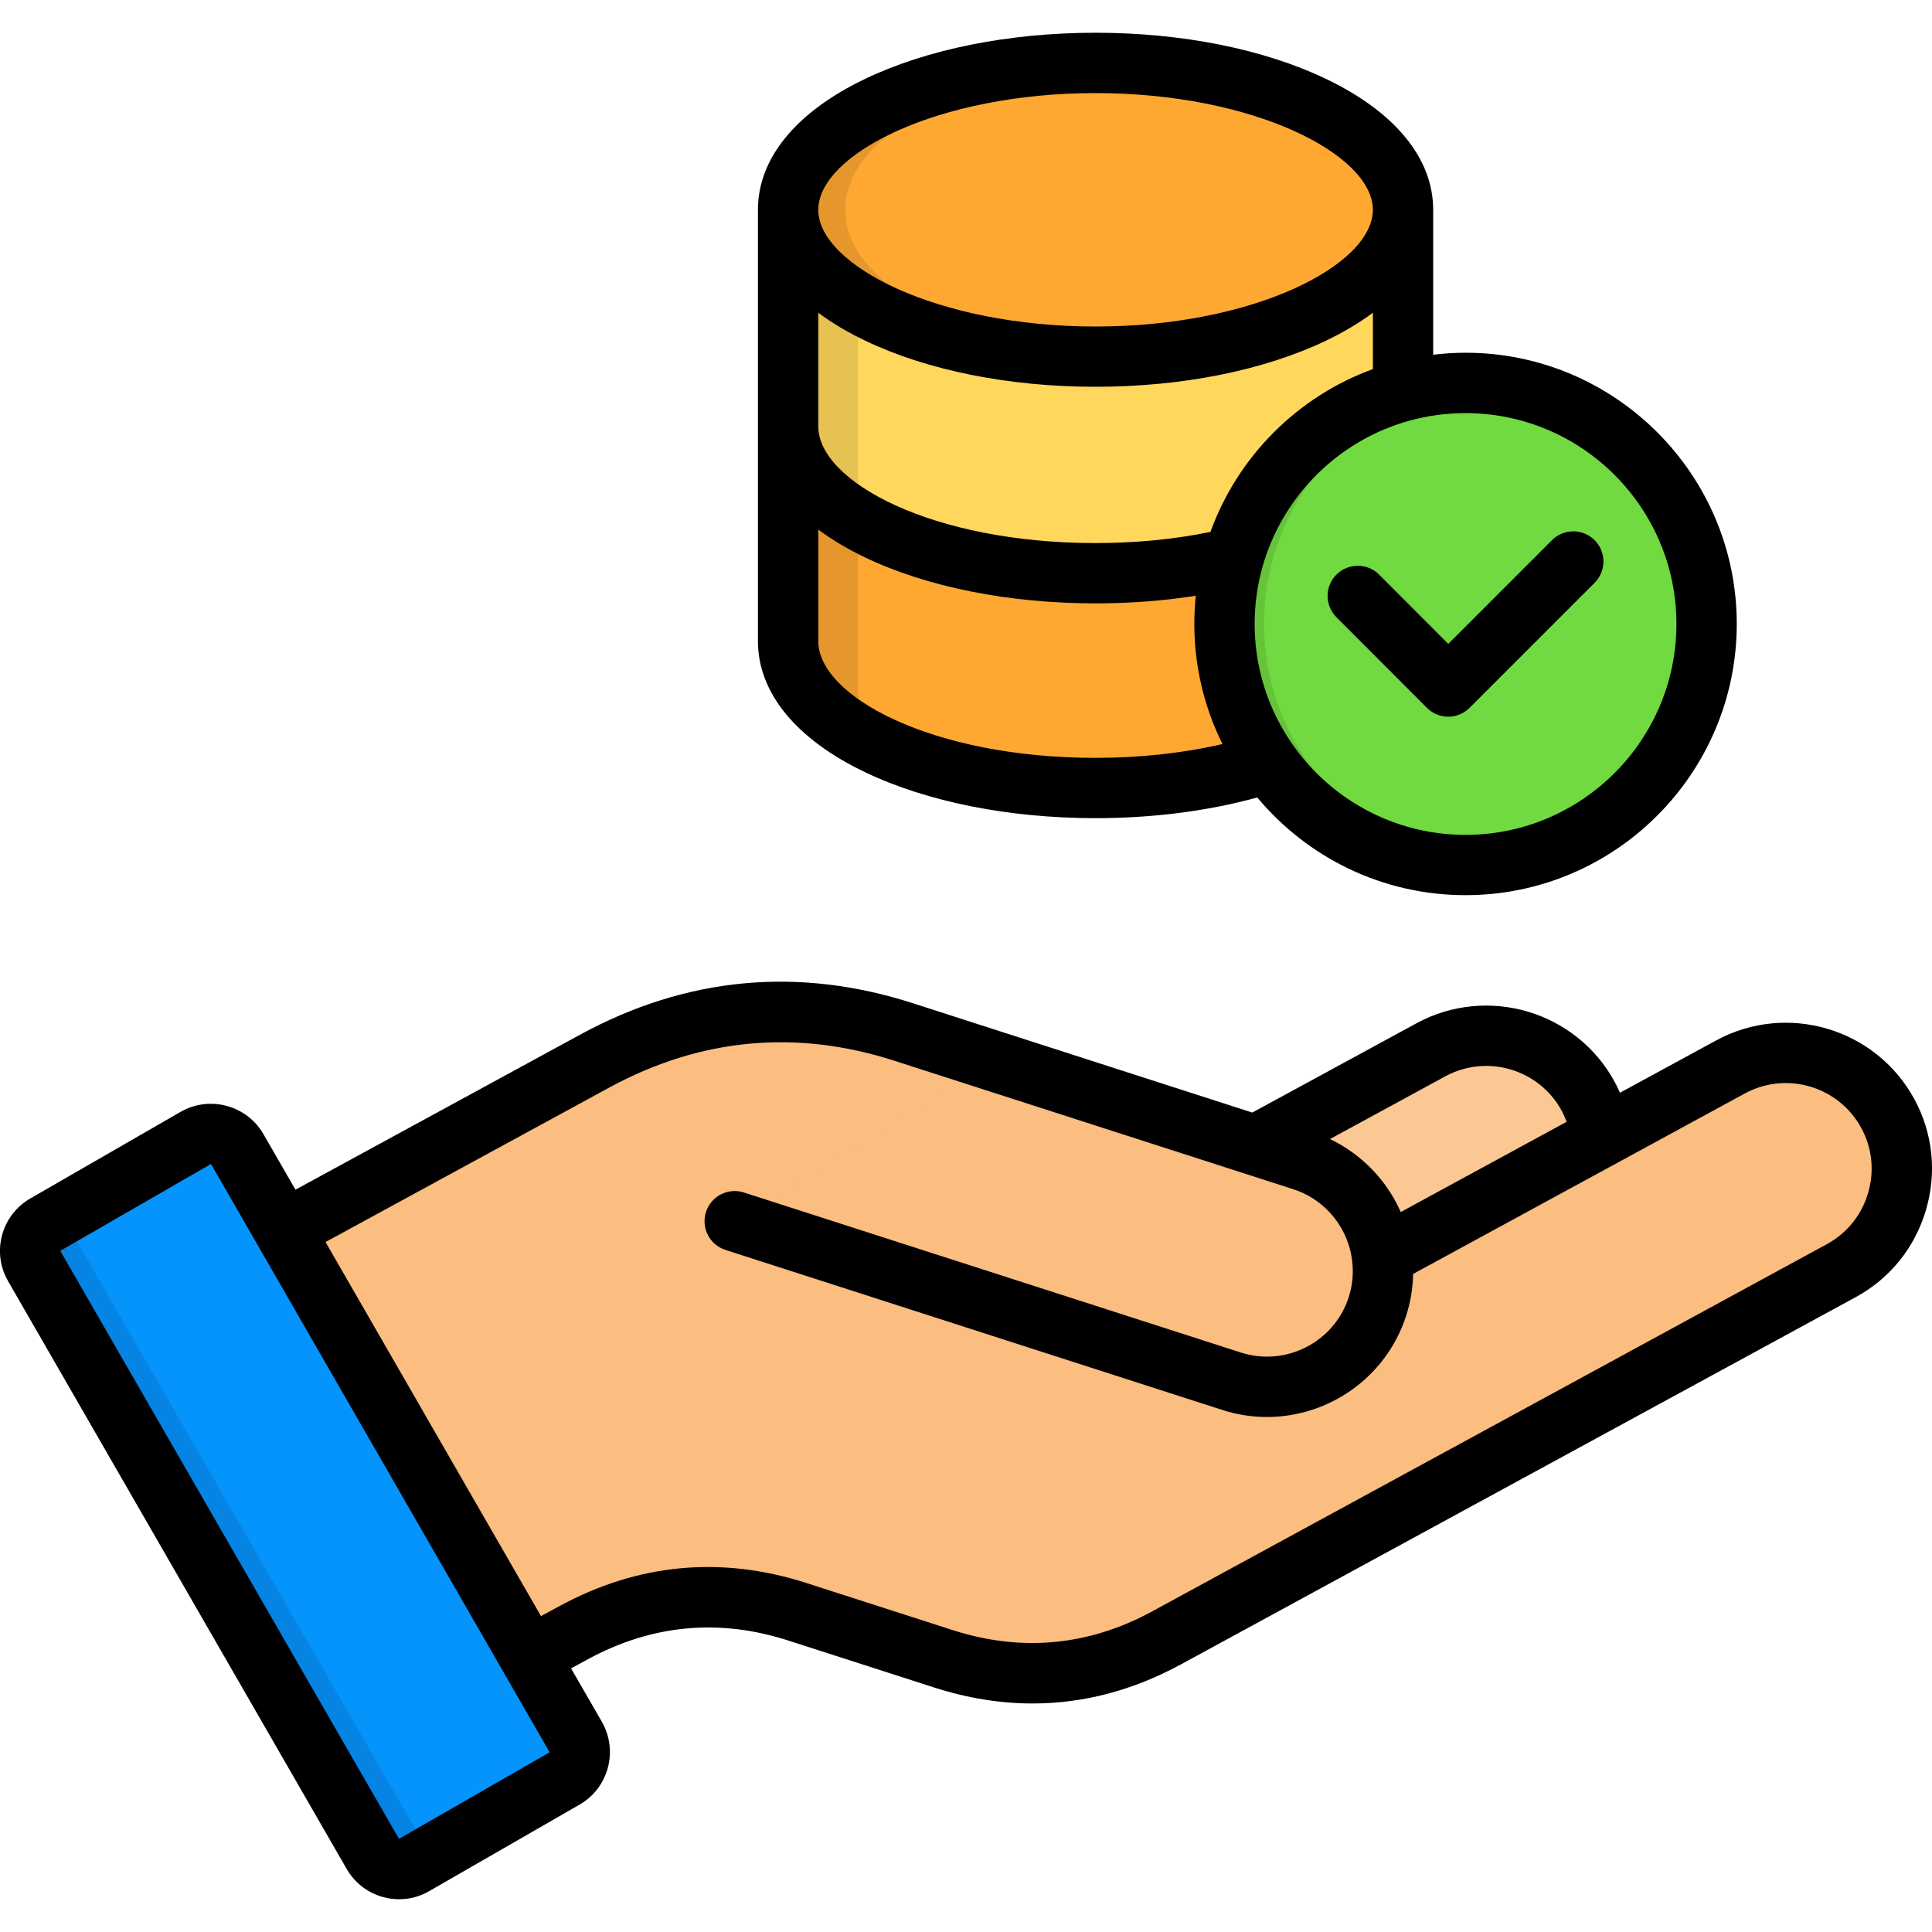
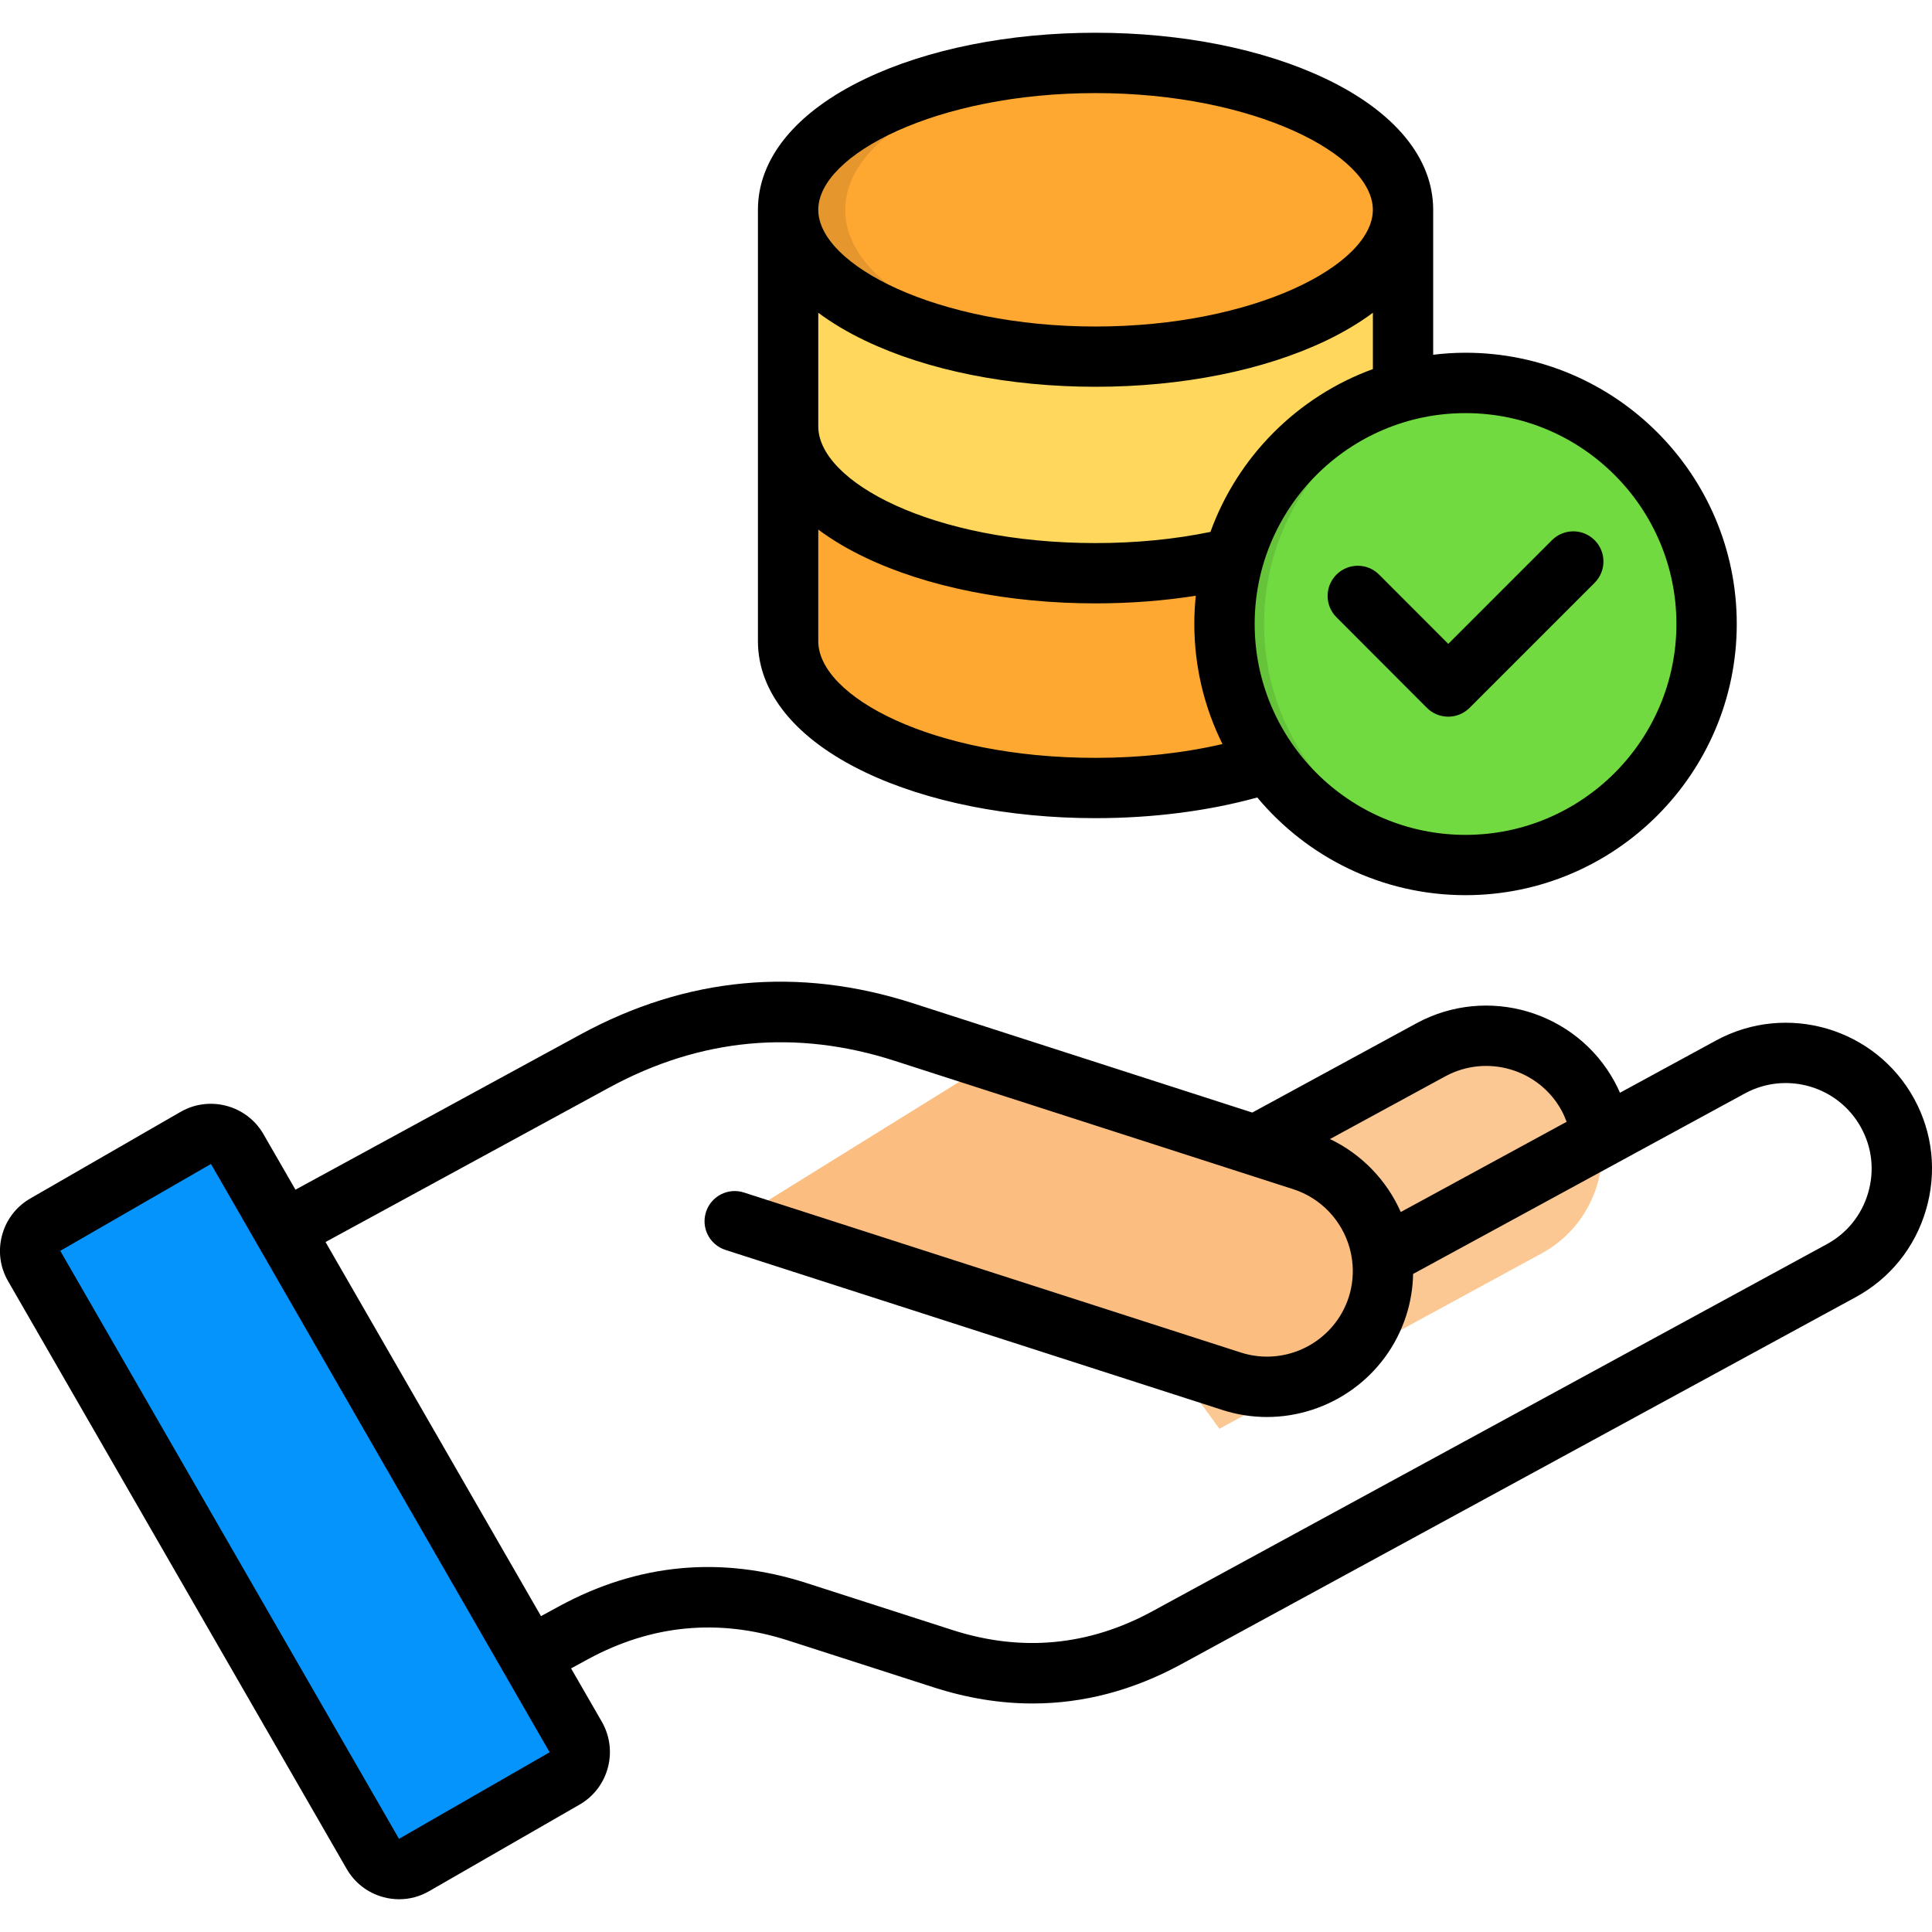
<svg xmlns="http://www.w3.org/2000/svg" id="Layer_1" enable-background="new 0 0 512 512" viewBox="0 0 512 512">
  <g clip-rule="evenodd" fill-rule="evenodd">
    <path d="m323.16 378.64 85.4-46.49c14.86-8.07 20.37-26.83 12.3-41.68-8.07-14.83-26.83-20.38-41.66-12.3l-92.57 50.39z" fill="#fbc894" />
-     <path d="m309.24 433.97 178.73-97.29c14.86-8.07 20.38-26.83 12.3-41.66-8.07-14.86-26.83-20.4-41.68-12.3l-92.29 50.22c-1.48-11.48-9.36-21.67-21.06-25.43-35.23-11.37-70.46-22.71-105.69-34.05-28.2-9.09-55.83-6.51-81.86 7.66l-108.44 59.02 62.36 114.48 40.42-22c18.86-10.24 38.86-12.14 59.29-5.55l38.64 12.44c20.42 6.6 40.41 4.7 59.28-5.54z" fill="#fbbd80" />
    <path d="m9.08 335.45 89.74 155.8c2.2 3.82 7.14 5.16 10.96 2.97l39.9-22.98c3.82-2.2 5.13-7.14 2.94-10.96l-89.75-155.81c-2.2-3.82-7.14-5.16-10.96-2.97l-39.9 22.98c-3.81 2.24-5.13 7.15-2.93 10.97z" fill="#0593fc" />
    <path d="m194.73 323.59c14 4.5 27.98 9.03 41.99 13.54 29.88 9.61 59.78 19.25 89.68 28.89 16.09 5.16 33.5-3.73 38.66-19.83 5.19-16.09-3.73-33.5-19.83-38.66l-82.02-26.42z" fill="#fbbd80" />
-     <path d="m9.08 335.45 89.74 155.8c2.2 3.82 7.14 5.16 10.96 2.97l11.26-6.51c-3.82 2.2-8.73.88-10.93-2.94l-89.75-155.83c-2.2-3.82-.88-8.73 2.94-10.93l28.64-16.5h-.03l-39.9 22.98c-3.81 2.2-5.13 7.14-2.93 10.96z" fill="#0584e3" />
    <path d="m371.73 169.84c0 21.47-36.44 38.88-81.42 38.88-44.95 0-81.39-17.41-81.39-38.88v-114.23h162.81z" fill="#fea832" />
-     <path d="m227.41 194.5c-11.56-6.7-18.48-15.29-18.48-24.66v-114.23h18.48z" fill="#e5972d" />
    <path d="m371.73 112.97c0 21.47-36.44 38.88-81.42 38.88-44.95 0-81.39-17.41-81.39-38.88v-57.36h162.81z" fill="#ffd75c" />
-     <path d="m227.41 137.63c-11.56-6.7-18.48-15.29-18.48-24.66v-57.36h18.48z" fill="#e6c253" />
    <path d="m290.32 94.49c44.84 0 81.42-17.46 81.42-38.88s-36.58-38.88-81.42-38.88-81.39 17.46-81.39 38.88 36.54 38.88 81.39 38.88z" fill="#fea832" />
    <path d="m290.32 16.73c2.55 0 5.08.05 7.55.16-41.41 1.81-73.87 18.45-73.87 38.72 0 20.26 32.46 36.91 73.87 38.72-2.47.11-5 .17-7.55.17-44.95 0-81.39-17.41-81.39-38.88s36.43-38.89 81.39-38.89z" fill="#e5972d" />
    <path d="m452.24 165.31c0 35.29-28.59 63.9-63.87 63.9s-63.87-28.61-63.87-63.9c0-35.26 28.58-63.87 63.87-63.87s63.87 28.61 63.87 63.87z" fill="#70da40" />
    <path d="m393.62 228.99c-1.73.14-3.49.22-5.24.22-35.29 0-63.87-28.61-63.87-63.9 0-35.26 28.58-63.87 63.87-63.87 1.76 0 3.51.08 5.24.22-32.81 2.66-58.63 30.15-58.63 63.65 0 33.53 25.81 60.99 58.63 63.68z" fill="#65c43a" />
  </g>
  <path d="m507.3 291.24c-10.2-18.75-33.75-25.7-52.51-15.51l-25.48 13.86c-.43-.98-.89-1.94-1.41-2.89-10.2-18.76-33.77-25.71-52.54-15.51l-43.49 23.65c-12.44-4-24.87-8.01-37.31-12.02-17.52-5.65-35.05-11.29-52.56-16.93-30.39-9.8-60.04-7.03-88.14 8.24l-75.56 41.15-8.53-14.8c-4.42-7.59-14.21-10.22-21.87-5.85l-39.89 22.99c-3.7 2.14-6.35 5.59-7.46 9.72-1.12 4.14-.55 8.46 1.58 12.16l89.75 155.8c2.13 3.69 5.58 6.34 9.7 7.46 1.39.38 2.8.56 4.2.56 2.77 0 5.49-.72 7.94-2.14l39.92-22.97c7.61-4.4 10.26-14.2 5.88-21.88l-8.18-14.19 4.47-2.43c16.9-9.18 34.74-10.86 53.03-4.97l38.64 12.44c8.82 2.84 17.55 4.26 26.17 4.26 13.47 0 26.64-3.47 39.38-10.4l178.75-97.28c9.06-4.93 15.67-13.11 18.6-23.05 2.95-9.95 1.85-20.41-3.08-29.47zm-124.3-5.99c11.02-6 24.87-1.91 30.85 9.08.52.96.94 1.96 1.32 2.96l-43.95 23.91c-3.72-8.42-10.38-15.33-18.76-19.34zm-277.26 202.06-89.75-155.79s.01-.05.01-.05l39.85-22.97h.01c.03 0 .07.01.07-.01l12.23 21.25c.02.04.04.09.06.13.06.12.14.23.21.34l77.23 134.16zm389.32-171.14c-1.72 5.84-5.6 10.65-10.91 13.54l-178.75 97.29c-16.88 9.19-34.71 10.86-53 4.97l-38.64-12.44c-22.62-7.28-44.68-5.21-65.57 6.14l-4.82 2.62-57.1-99.14 75.22-40.95c24.1-13.1 49.53-15.48 75.6-7.07 17.52 5.64 35.04 11.28 52.56 16.93 17.71 5.71 35.43 11.42 53.13 17.11 7.24 2.34 12.78 8.2 14.85 15.42.12.43.23.86.32 1.29.03.13.06.25.09.38.06.28.1.55.14.83.05.29.11.58.14.88.43 3.28.13 6.62-.89 9.8-3.85 11.92-16.68 18.5-28.61 14.66-29.9-9.61-59.81-19.25-89.68-28.88-14-4.51-28-9.01-41.98-13.52-4.2-1.36-8.71.95-10.06 5.15-1.36 4.2.95 8.71 5.15 10.06 13.98 4.51 27.98 9.02 41.98 13.52 29.88 9.64 59.79 19.28 89.69 28.89 3.93 1.27 7.92 1.87 11.84 1.87 16.36 0 31.6-10.46 36.89-26.85 1.16-3.61 1.77-7.33 1.84-11.06l53.17-28.93c.31-.14.6-.3.88-.48l33.86-18.42c11.01-5.99 24.84-1.91 30.83 9.1 2.91 5.31 3.56 11.45 1.83 17.29zm-265.79-111.52c16.44 7.85 38.12 12.17 61.05 12.17 15.17 0 29.87-1.89 42.87-5.48 13.19 15.81 33.03 25.89 55.18 25.89 39.64 0 71.89-32.25 71.89-71.89 0-39.62-32.25-71.86-71.89-71.86-2.9 0-5.75.19-8.56.53v-38.42c0-13.62-10.11-25.94-28.46-34.71-16.48-7.87-38.15-12.2-61.03-12.2-22.87 0-44.54 4.33-61.01 12.2-18.35 8.77-28.45 21.09-28.45 34.71v57.4.02.01 56.89c0 13.66 10.09 25.99 28.41 34.74zm61.05-3.81c-43.3 0-73.47-16.3-73.47-30.93v-29.57c3.58 2.67 7.73 5.15 12.42 7.39 16.44 7.85 38.12 12.17 61.05 12.17 9.19 0 18.08-.69 26.58-2.02-.25 2.45-.39 4.94-.39 7.46 0 11.43 2.69 22.23 7.46 31.84-10.37 2.4-21.82 3.66-33.65 3.66zm153.95-35.49c0 30.82-25.08 55.9-55.9 55.9-30.81 0-55.87-25.08-55.87-55.9 0-30.81 25.06-55.87 55.87-55.87 30.82 0 55.9 25.06 55.9 55.87zm-123.49-24.39c-9.53 1.96-19.75 2.96-30.46 2.96-43.3 0-73.47-16.3-73.47-30.93v-30.11c3.59 2.68 7.76 5.17 12.47 7.42 16.47 7.87 38.14 12.2 61.01 12.2 22.88 0 44.56-4.33 61.03-12.2 4.71-2.25 8.88-4.74 12.47-7.42v14.93c-19.97 7.28-35.82 23.17-43.05 43.15zm-30.46-116.29c42.07 0 73.5 16.33 73.5 30.93s-31.43 30.93-73.5 30.93c-42.05 0-73.47-16.33-73.47-30.93s31.42-30.93 73.47-30.93zm63.85 138.9c-3.12-3.12-3.12-8.18.01-11.3s8.19-3.12 11.3.01l18.33 18.35 27.48-27.48c3.12-3.12 8.18-3.12 11.3 0s3.12 8.18 0 11.3l-33.14 33.14c-1.5 1.5-3.53 2.34-5.65 2.34-2.12 0-4.16-.84-5.65-2.34z" />
</svg>